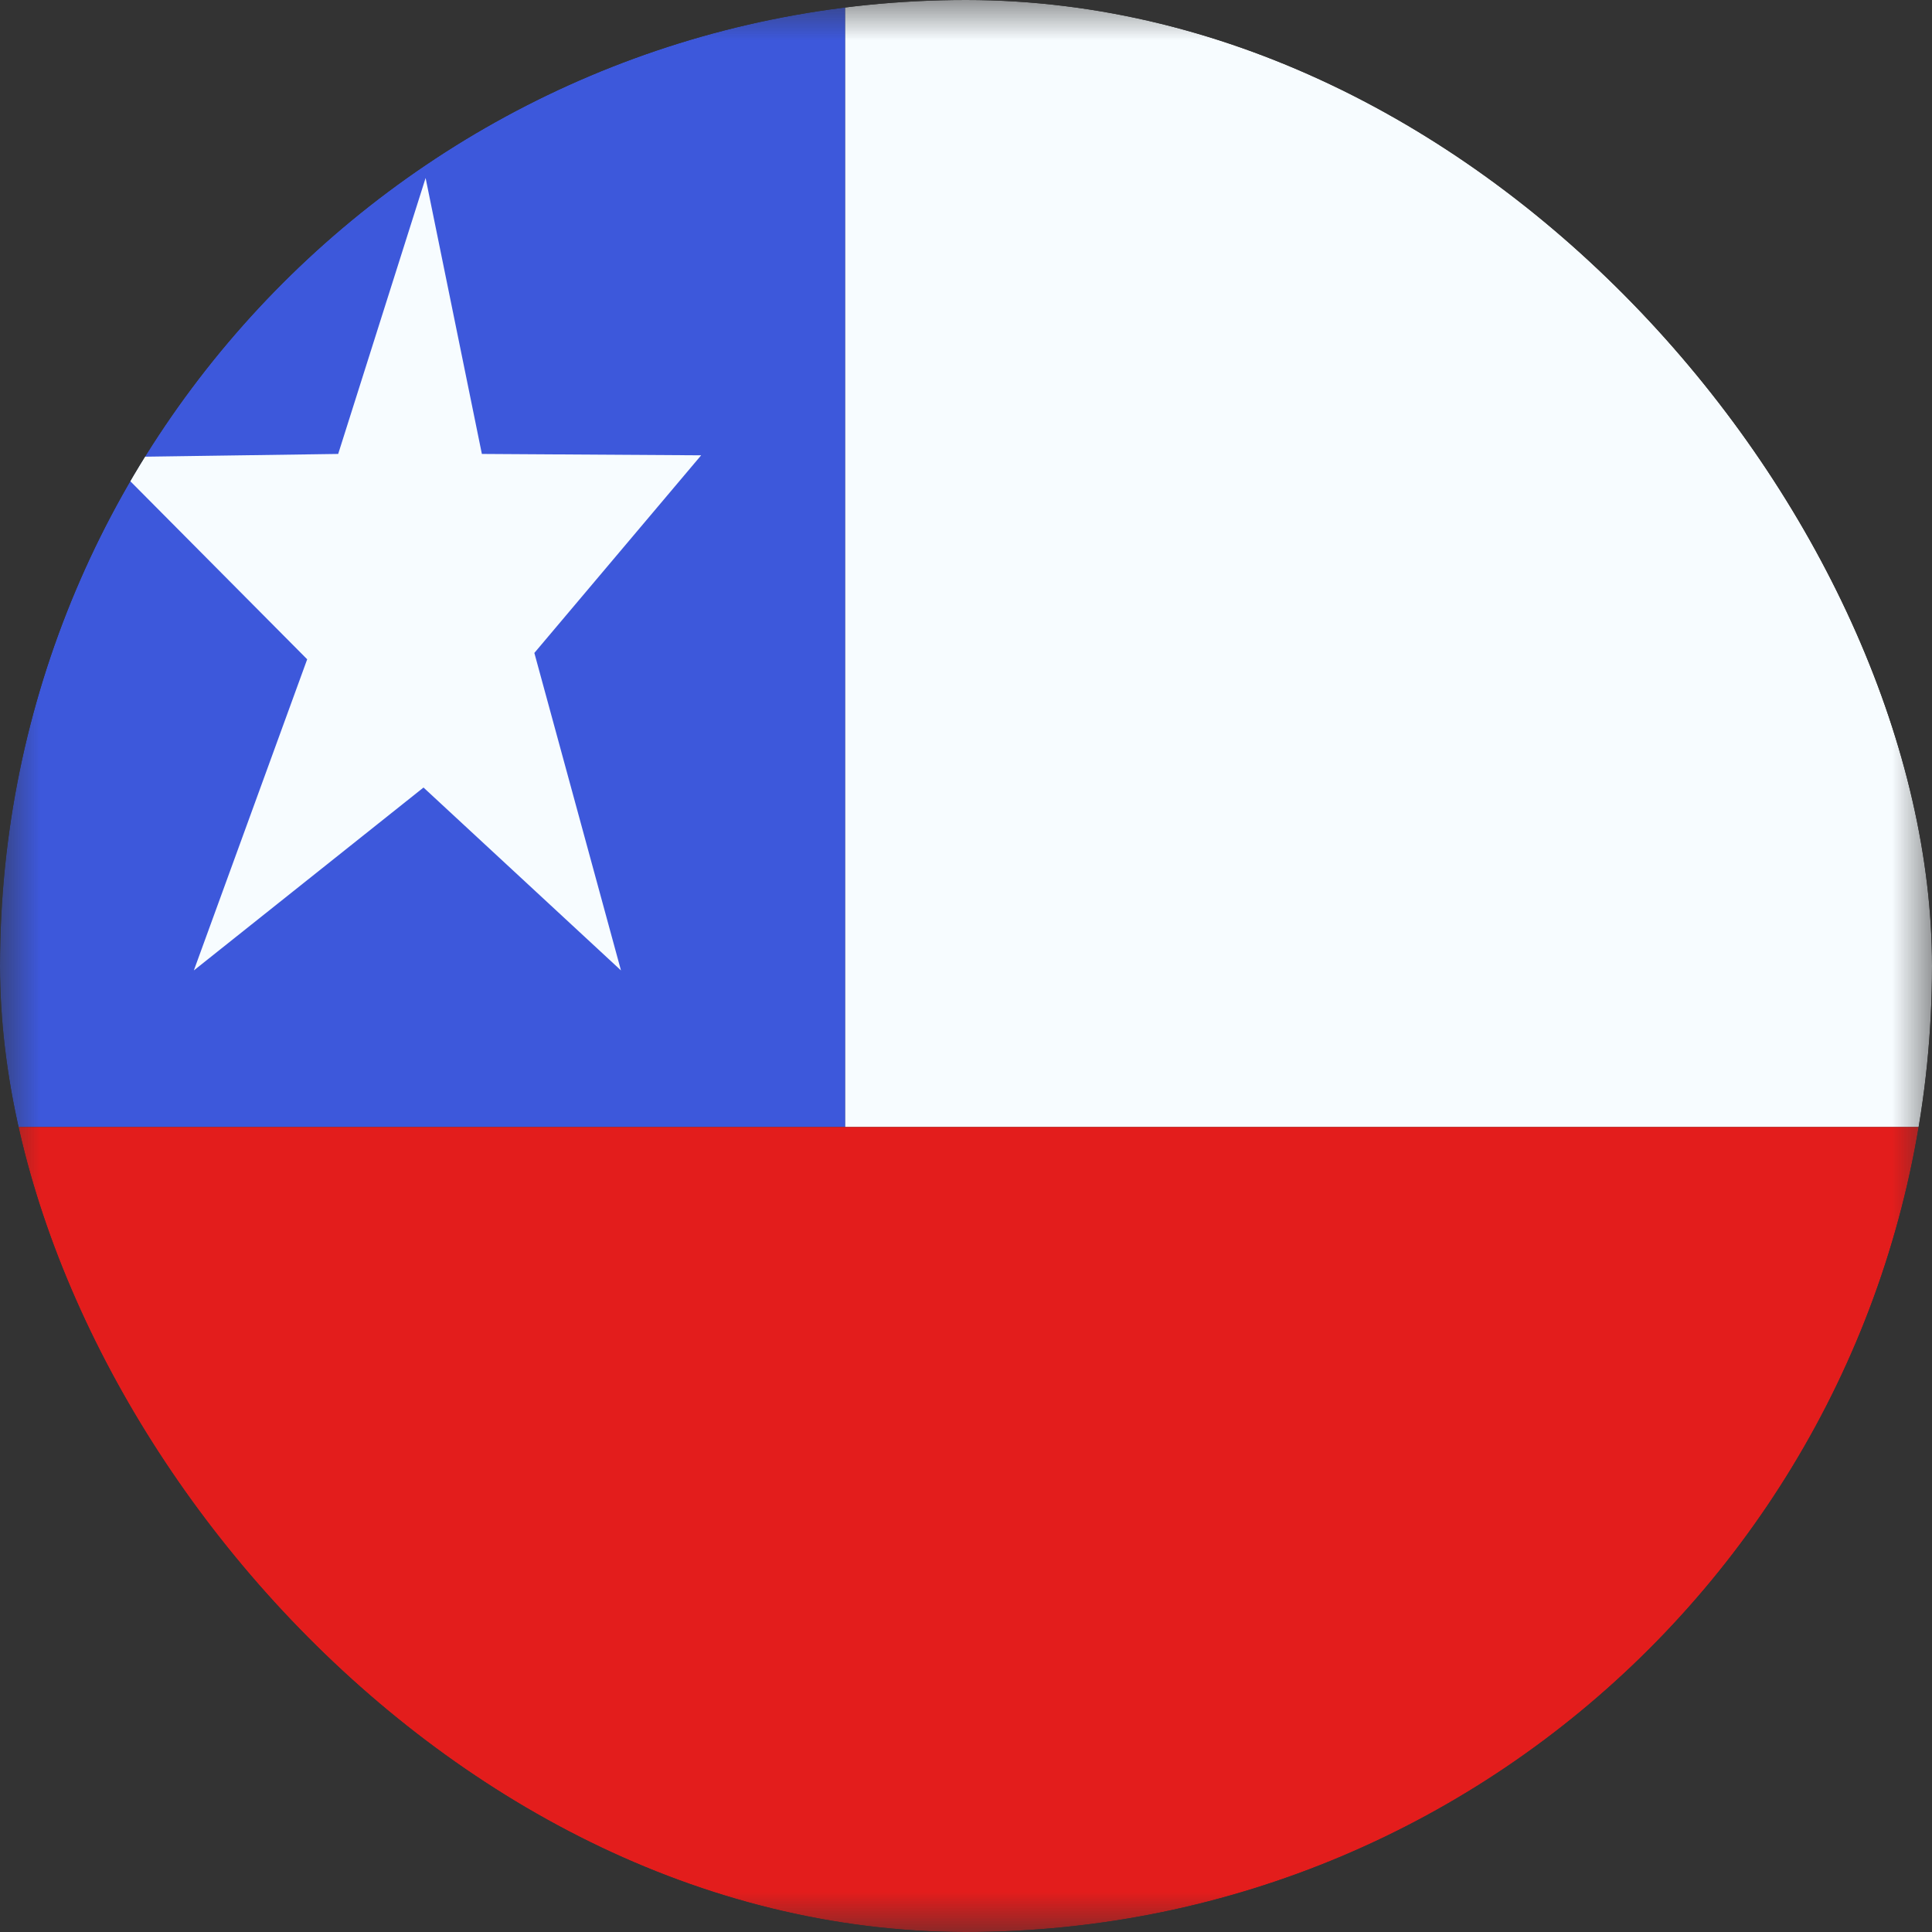
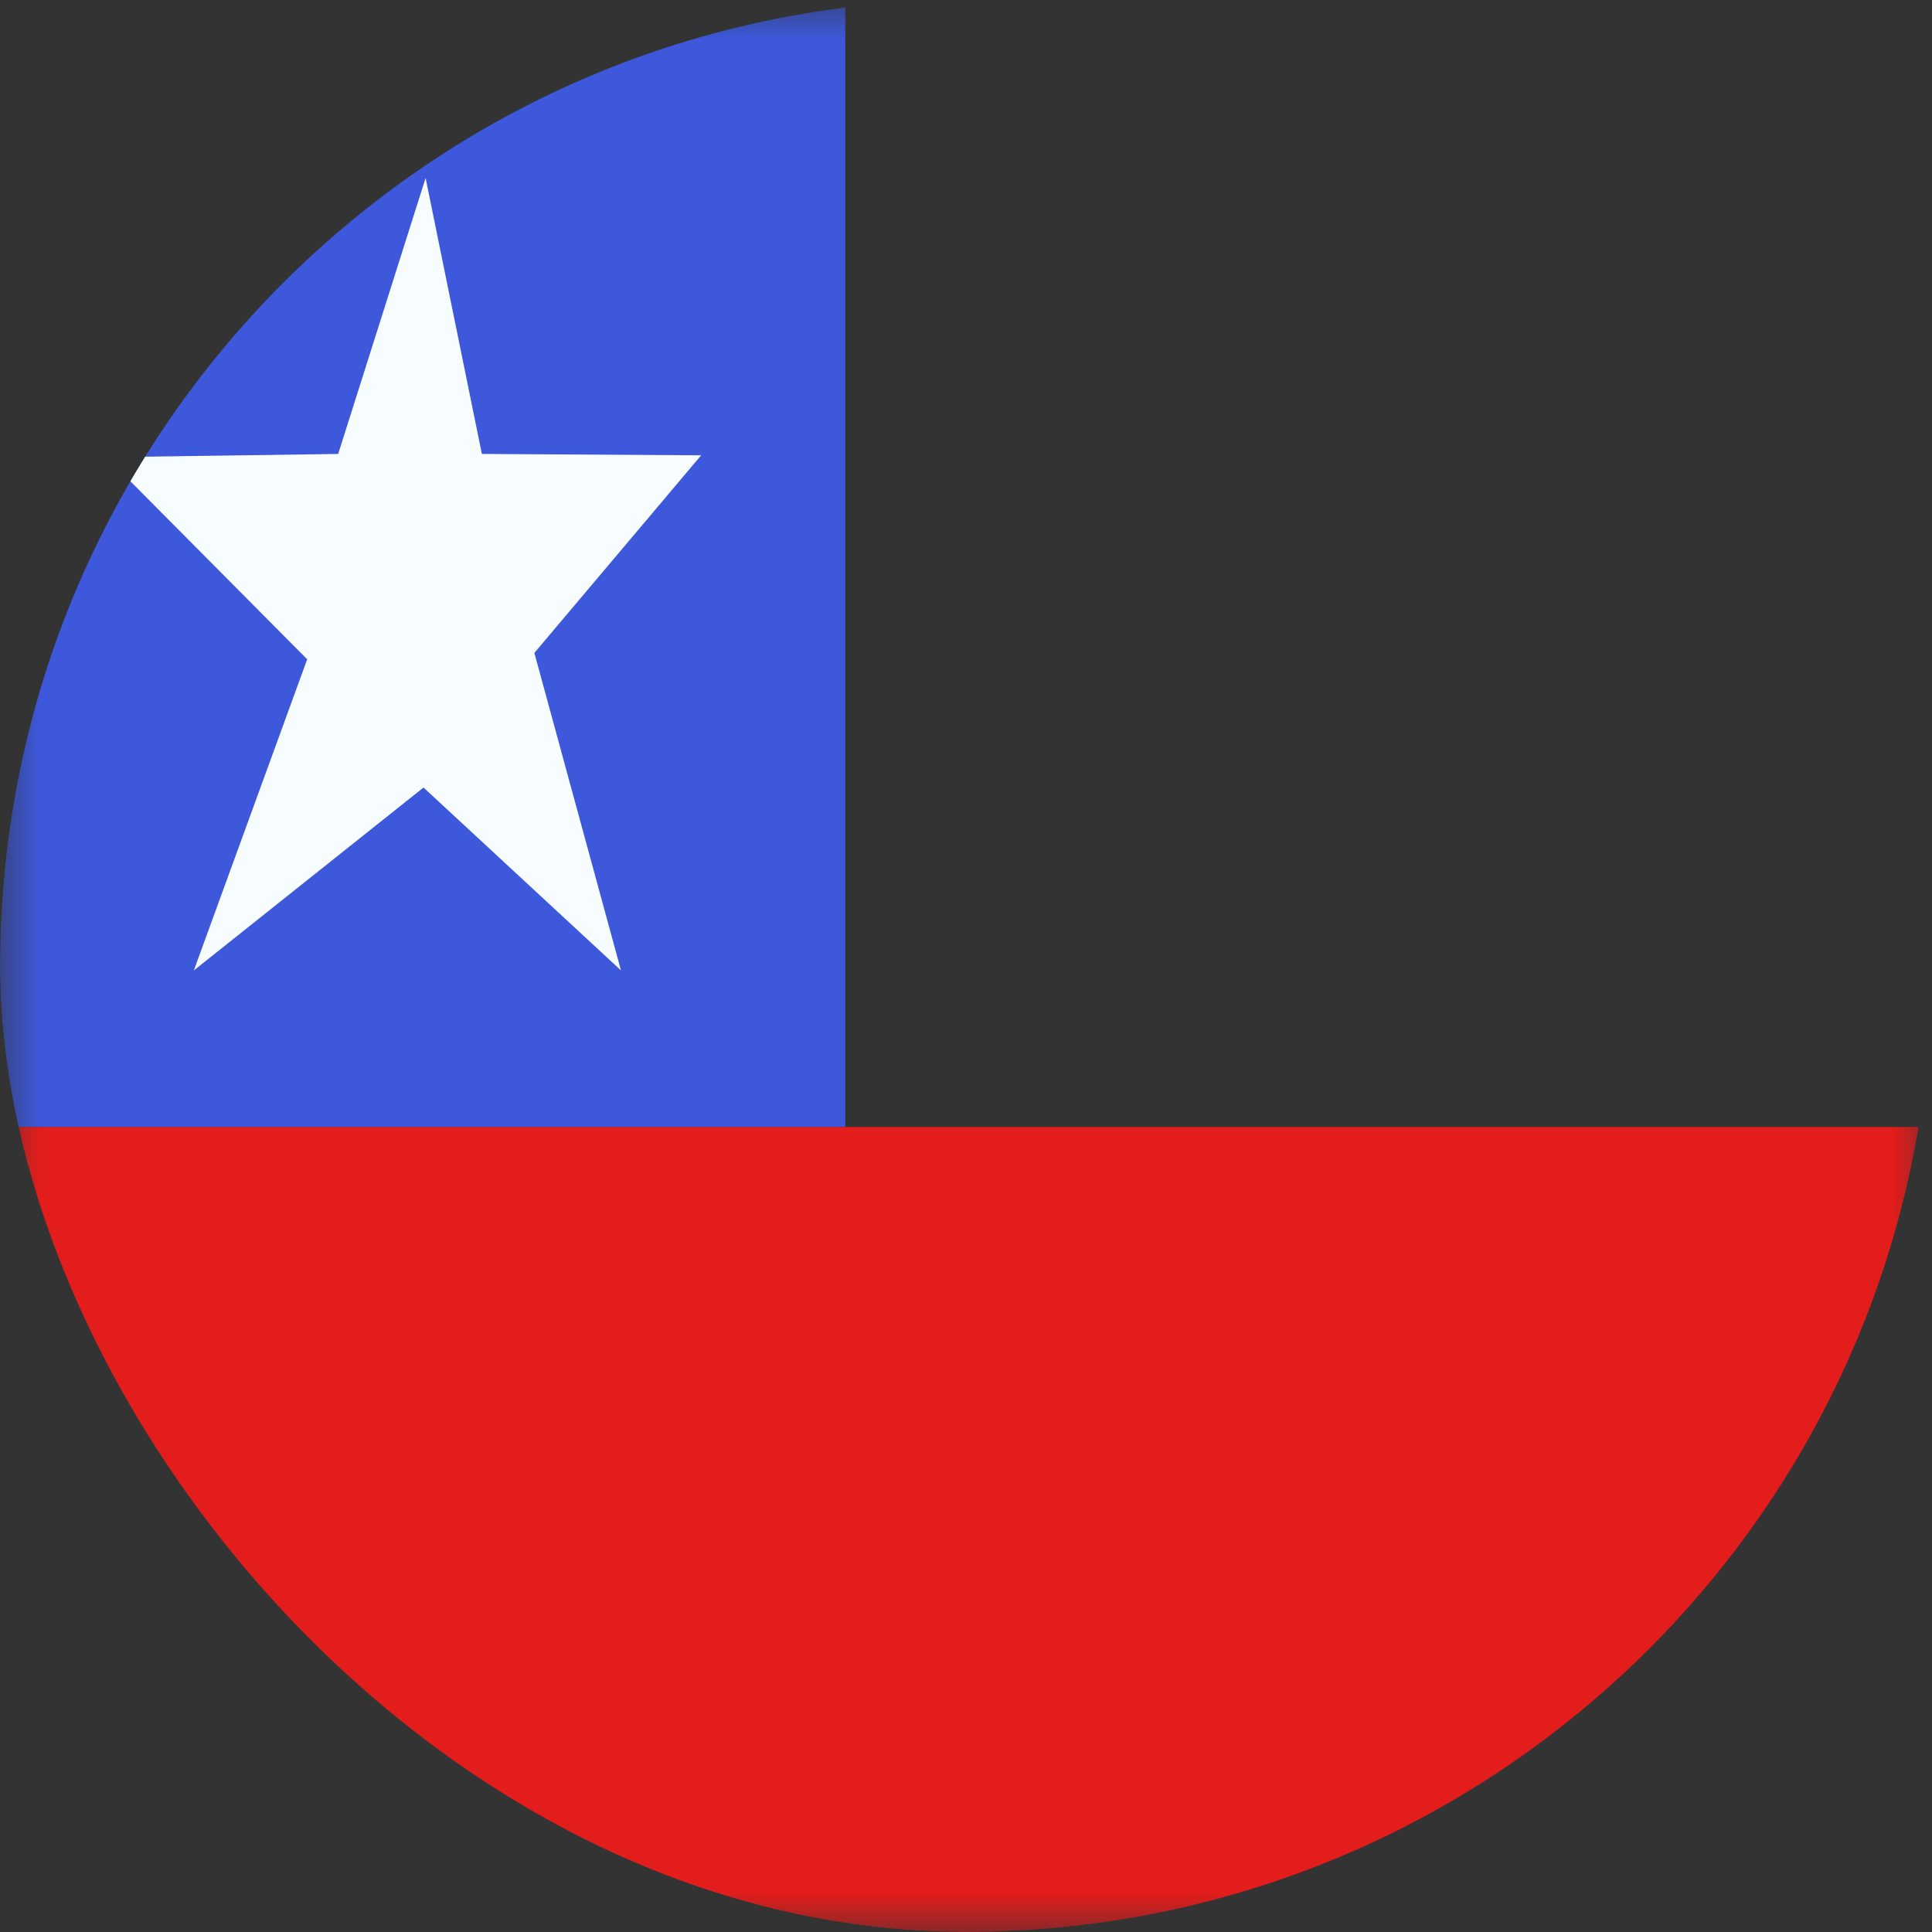
<svg xmlns="http://www.w3.org/2000/svg" width="24" height="24" viewBox="0 0 24 24" fill="none">
  <rect x="0" y="0" width="24" height="24" fill="#333333" stroke="none" />
  <g clip-path="url(#clip0_376_5363)">
    <mask id="mask0_376_5363" style="mask-type:luminance" maskUnits="userSpaceOnUse" x="0" y="0" width="24" height="24">
      <rect width="24" height="24" fill="white" />
    </mask>
    <g mask="url(#mask0_376_5363)">
      <path fill-rule="evenodd" clip-rule="evenodd" d="M0 0H10.5V14H0V0Z" fill="#3D58DB" />
-       <path fill-rule="evenodd" clip-rule="evenodd" d="M10.5 -2H24V14H10.5V-2Z" fill="#F7FCFF" />
      <path fill-rule="evenodd" clip-rule="evenodd" d="M0 14H24V24H0V14Z" fill="#E31D1C" />
      <path fill-rule="evenodd" clip-rule="evenodd" d="M5.261 9.783L2.408 12.055L3.816 8.19L1.323 5.68L4.201 5.639L5.287 2.211L5.986 5.639L8.71 5.656L6.638 8.111L7.714 12.055L5.261 9.783Z" fill="#F7FCFF" />
    </g>
  </g>
  <defs>
    <clipPath id="clip0_376_5363">
      <rect width="24" height="24" rx="12" fill="white" />
    </clipPath>
  </defs>
</svg>